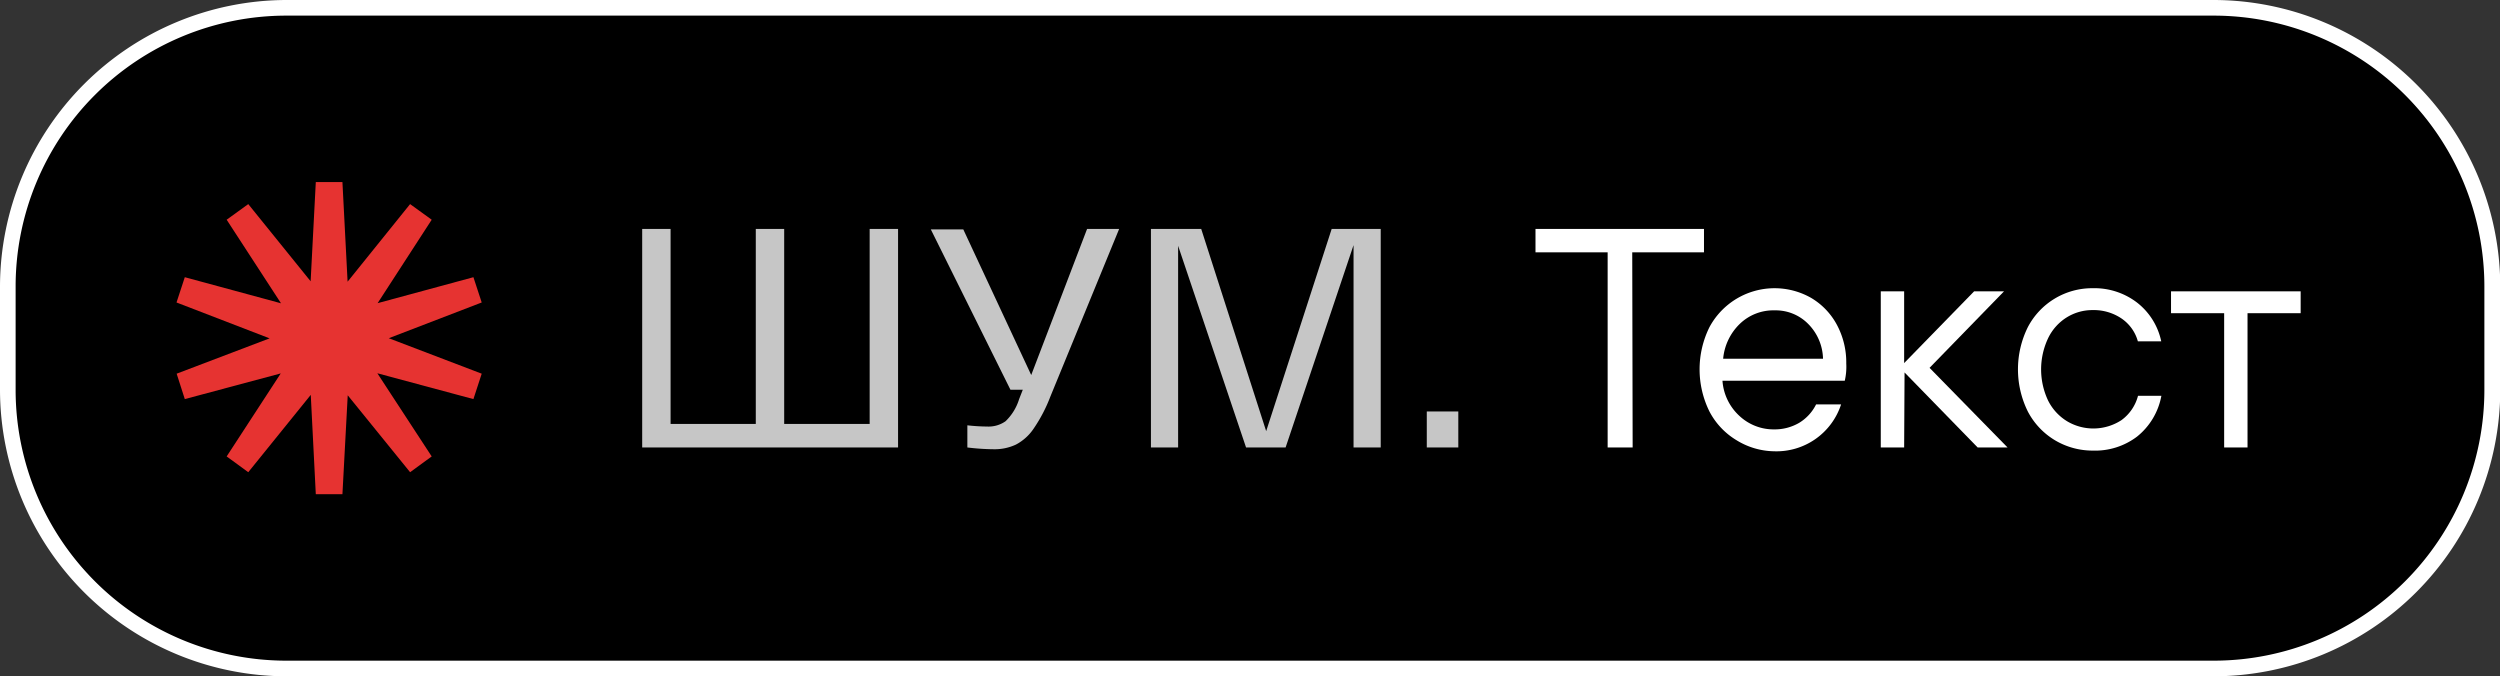
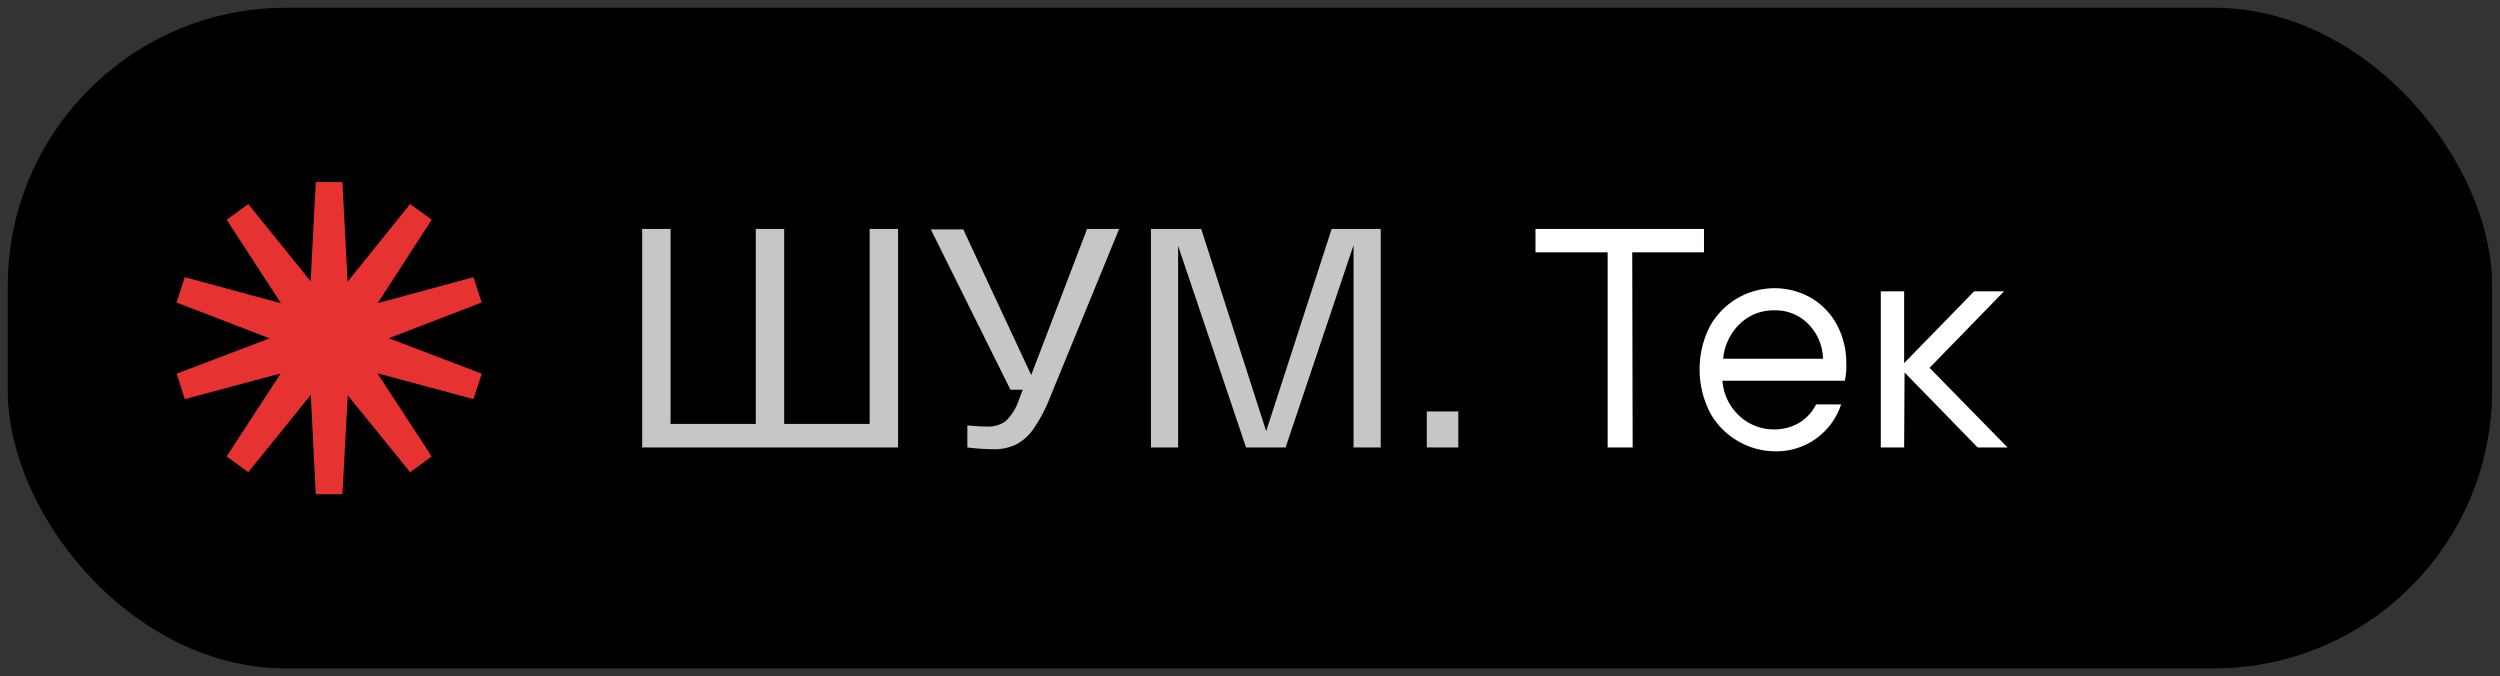
<svg xmlns="http://www.w3.org/2000/svg" viewBox="0 0 183.98 49.77">
  <rect x="0" y="0" width="183.98" height="49.77" fill="#333333" stroke="none" />
  <defs>
    <style>.cls-1{fill:#fff;}.cls-2{fill:#e63331;}.cls-3{fill:#c6c6c6;}</style>
  </defs>
  <g id="Layer_2" data-name="Layer 2">
    <g id="Layer_1-2" data-name="Layer 1">
      <rect x="0.57" y="0.57" width="182.83" height="48.62" rx="20.48" />
-       <path class="cls-1" d="M162.92,1.15a19.93,19.93,0,0,1,19.91,19.91v7.65a19.93,19.93,0,0,1-19.91,19.91H21.06A19.93,19.93,0,0,1,1.15,28.71V21.06A19.93,19.93,0,0,1,21.06,1.15H162.92m0-1.15H21.06A21.13,21.13,0,0,0,0,21.06v7.65A21.12,21.12,0,0,0,21.06,49.77H162.92A21.12,21.12,0,0,0,184,28.71V21.06A21.13,21.13,0,0,0,162.92,0Z" />
      <polygon class="cls-2" points="35.45 22.26 34.84 20.4 27.79 22.31 31.77 16.17 30.18 15.02 25.58 20.73 25.2 13.4 23.24 13.4 22.86 20.7 18.27 15.02 16.68 16.17 20.68 22.32 13.6 20.4 12.99 22.26 19.84 24.9 13 27.5 13.6 29.37 20.66 27.48 16.68 33.59 18.27 34.75 22.87 29.06 23.24 36.37 25.2 36.37 25.59 29.09 30.18 34.75 31.77 33.59 27.77 27.47 34.84 29.37 35.45 27.5 28.61 24.89 35.45 22.26" />
      <path class="cls-3" d="M47.26,16.85h2.09V31.2h6.27V16.85h2.09V31.2H64V16.85h2.09V32.93H47.26Z" />
      <path class="cls-3" d="M82.36,16.85,77.3,29.18a11.25,11.25,0,0,1-1.23,2.36,3.59,3.59,0,0,1-1.31,1.18,3.7,3.7,0,0,1-1.66.34,16.77,16.77,0,0,1-1.91-.13V31.3a13.67,13.67,0,0,0,1.45.09A2.17,2.17,0,0,0,74,31a3.8,3.8,0,0,0,1-1.63l.27-.69h-.91l-5.86-11.8h2.39l5,10.72L80,16.85Z" />
      <path class="cls-3" d="M101.61,16.85V32.93h-2l0-14.89-5,14.89H91.7l-5-14.84V32.93h-2V16.85h3.7l4.78,14.88L98,16.85Z" />
      <path class="cls-3" d="M105,30.28h2.32v2.65H105Z" />
      <path class="cls-1" d="M120.15,32.93h-1.84V18.57H113V16.85h12.4v1.72h-5.28Z" />
      <path class="cls-1" d="M127.8,32.4a5.36,5.36,0,0,1-2-2.12,7,7,0,0,1,0-6.2,5.44,5.44,0,0,1,7.48-2.16,5.09,5.09,0,0,1,1.91,2,5.86,5.86,0,0,1,.68,2.83,4.56,4.56,0,0,1-.11,1.27h-9a3.87,3.87,0,0,0,1.24,2.58,3.68,3.68,0,0,0,2.55,1,3.57,3.57,0,0,0,1.85-.48,3.29,3.29,0,0,0,1.25-1.36h1.84a5,5,0,0,1-4.94,3.45A5.4,5.4,0,0,1,127.8,32.4Zm6.36-6a3.76,3.76,0,0,0-1.09-2.56,3.35,3.35,0,0,0-2.47-1,3.55,3.55,0,0,0-2.57,1,4.08,4.08,0,0,0-1.22,2.56Z" />
      <path class="cls-1" d="M140.13,32.93h-1.72V21.44h1.72v5.28l5.15-5.28h2.2L142,27.07l5.74,5.86h-2.2l-5.38-5.52Z" />
-       <path class="cls-1" d="M151.23,32.4a5.36,5.36,0,0,1-2-2.12,7,7,0,0,1,0-6.2A5.34,5.34,0,0,1,154,21.21a5.16,5.16,0,0,1,3.26,1.05,4.88,4.88,0,0,1,1.79,2.86h-1.72a3,3,0,0,0-1.23-1.7,3.65,3.65,0,0,0-2.1-.6,3.58,3.58,0,0,0-1.91.54,3.68,3.68,0,0,0-1.37,1.54,5.37,5.37,0,0,0,0,4.57A3.74,3.74,0,0,0,152.12,31a3.78,3.78,0,0,0,4-.08,3.22,3.22,0,0,0,1.22-1.79h1.72a5,5,0,0,1-1.79,3A5.11,5.11,0,0,1,154,33.16,5.4,5.4,0,0,1,151.23,32.4Z" />
-       <path class="cls-1" d="M165.4,32.93h-1.72V23.05h-3.91V21.44h9.54v1.61H165.4Z" />
    </g>
  </g>
</svg>